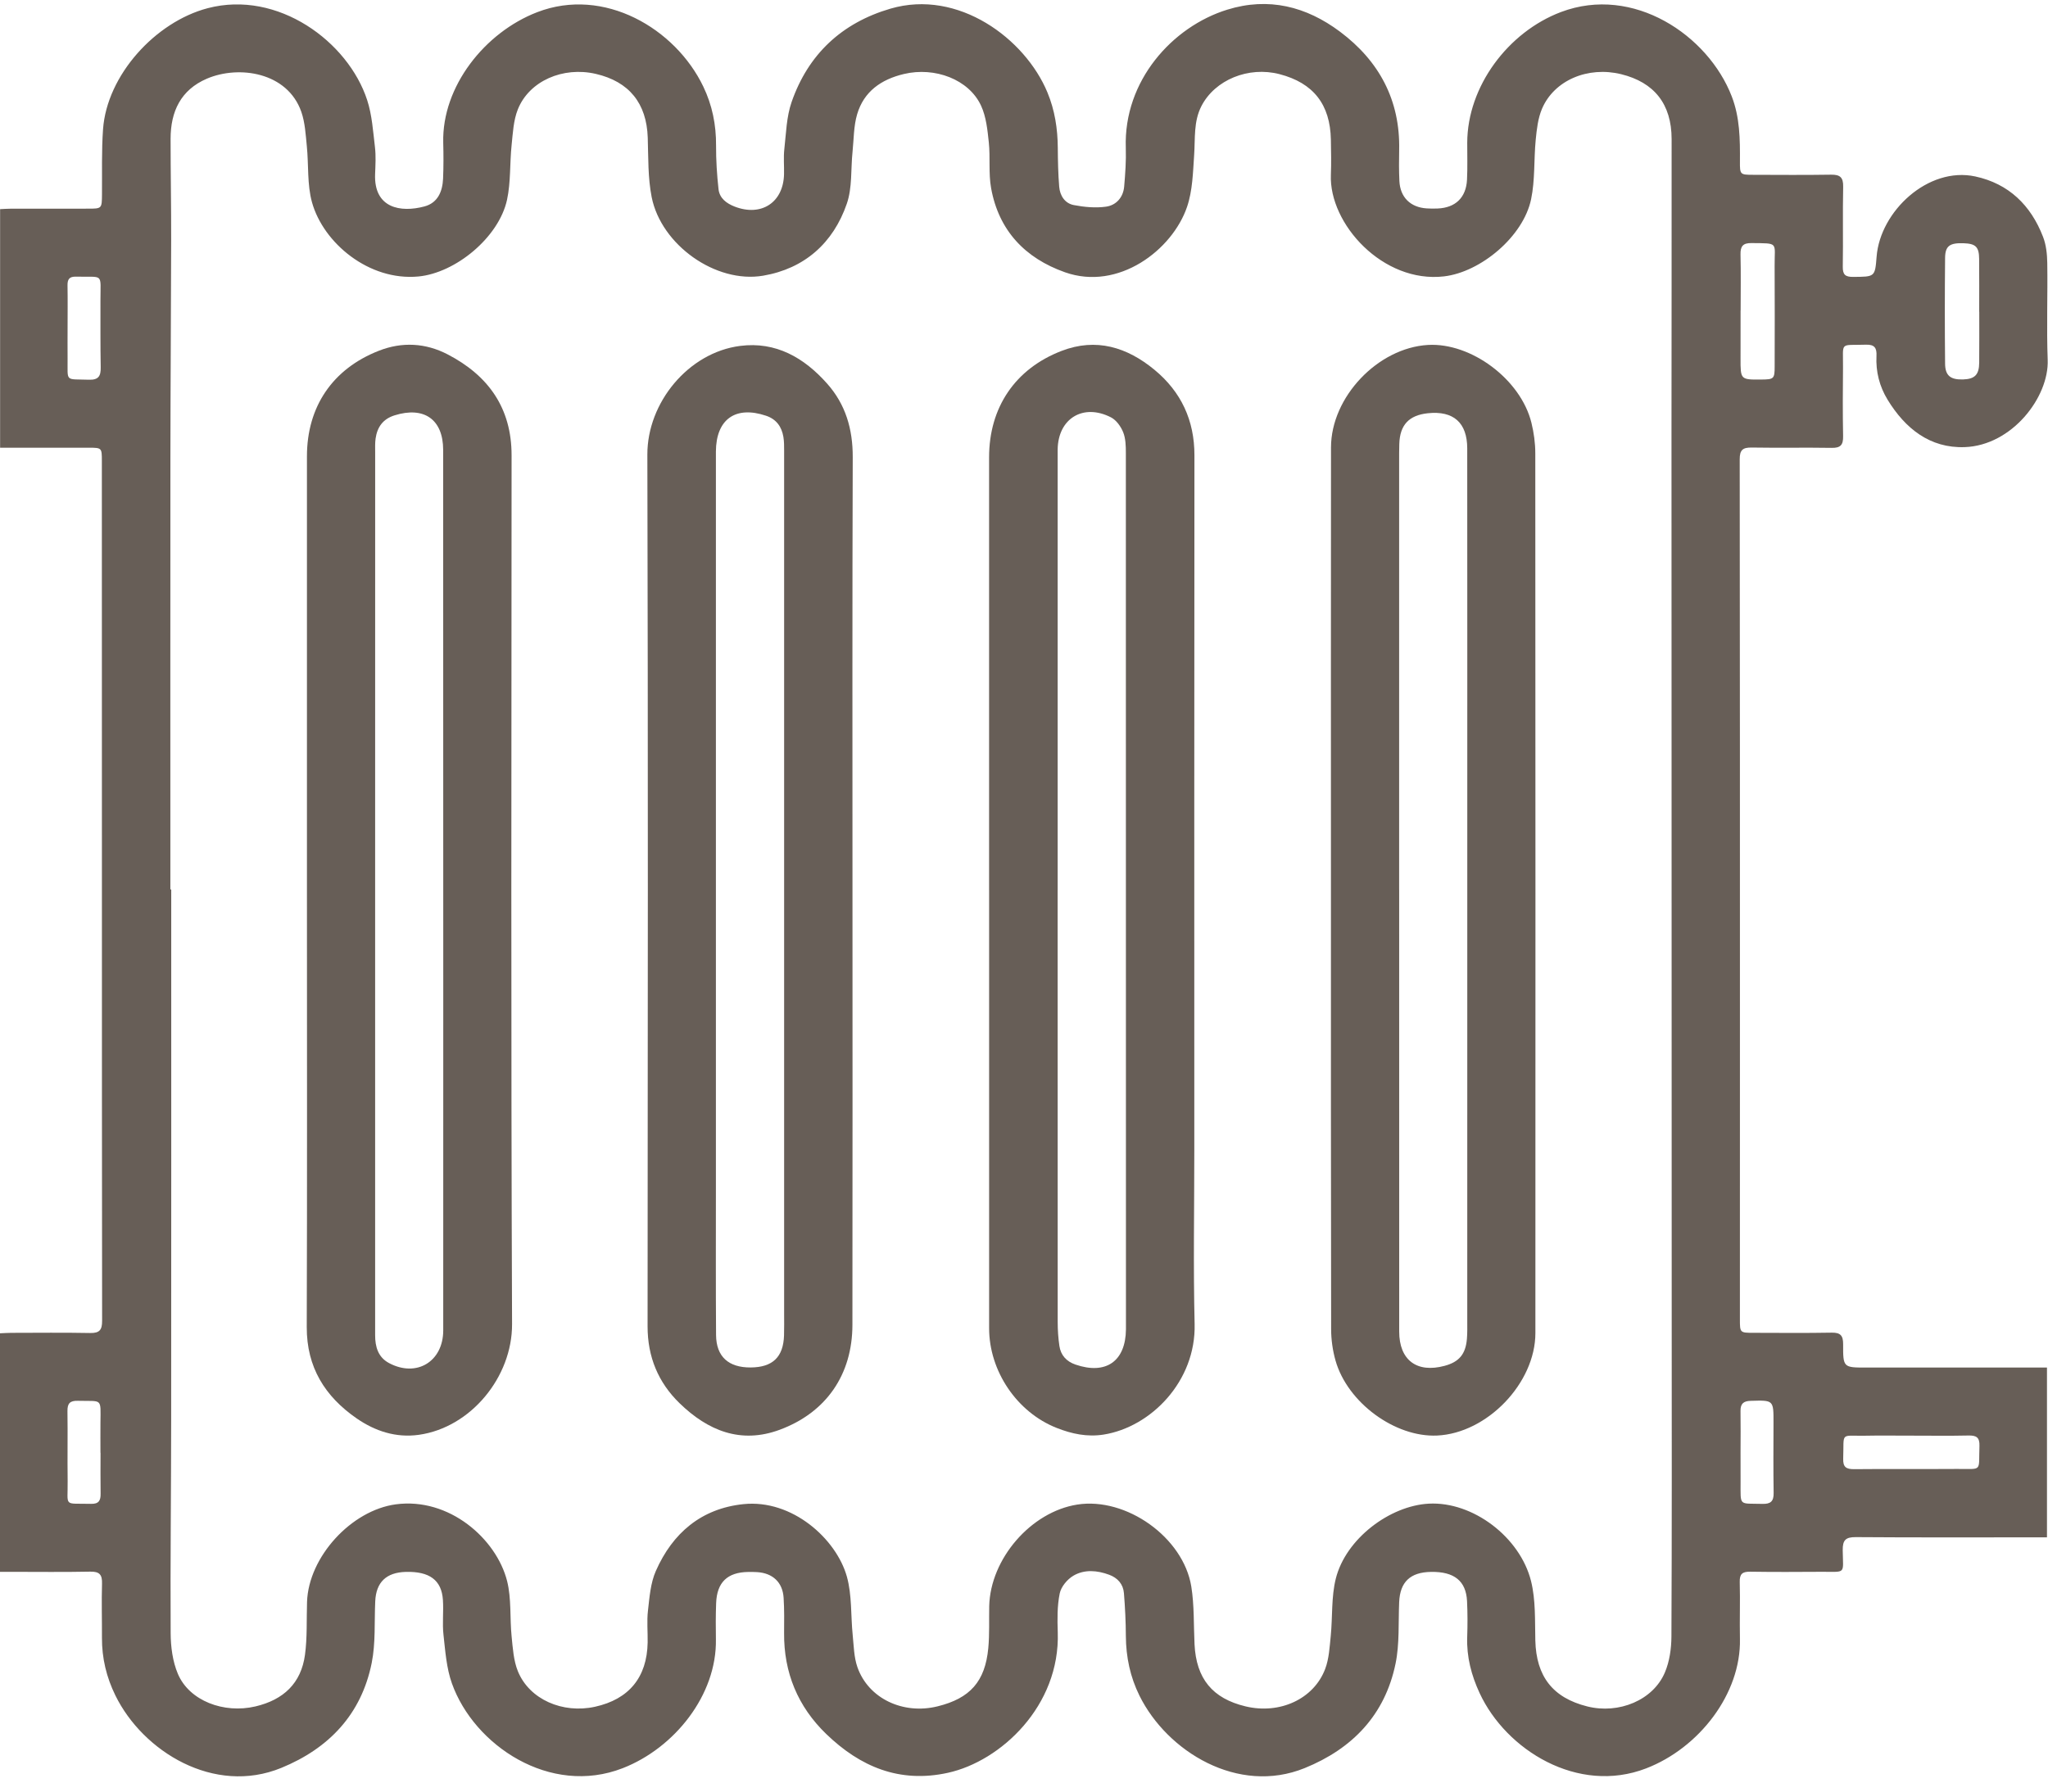
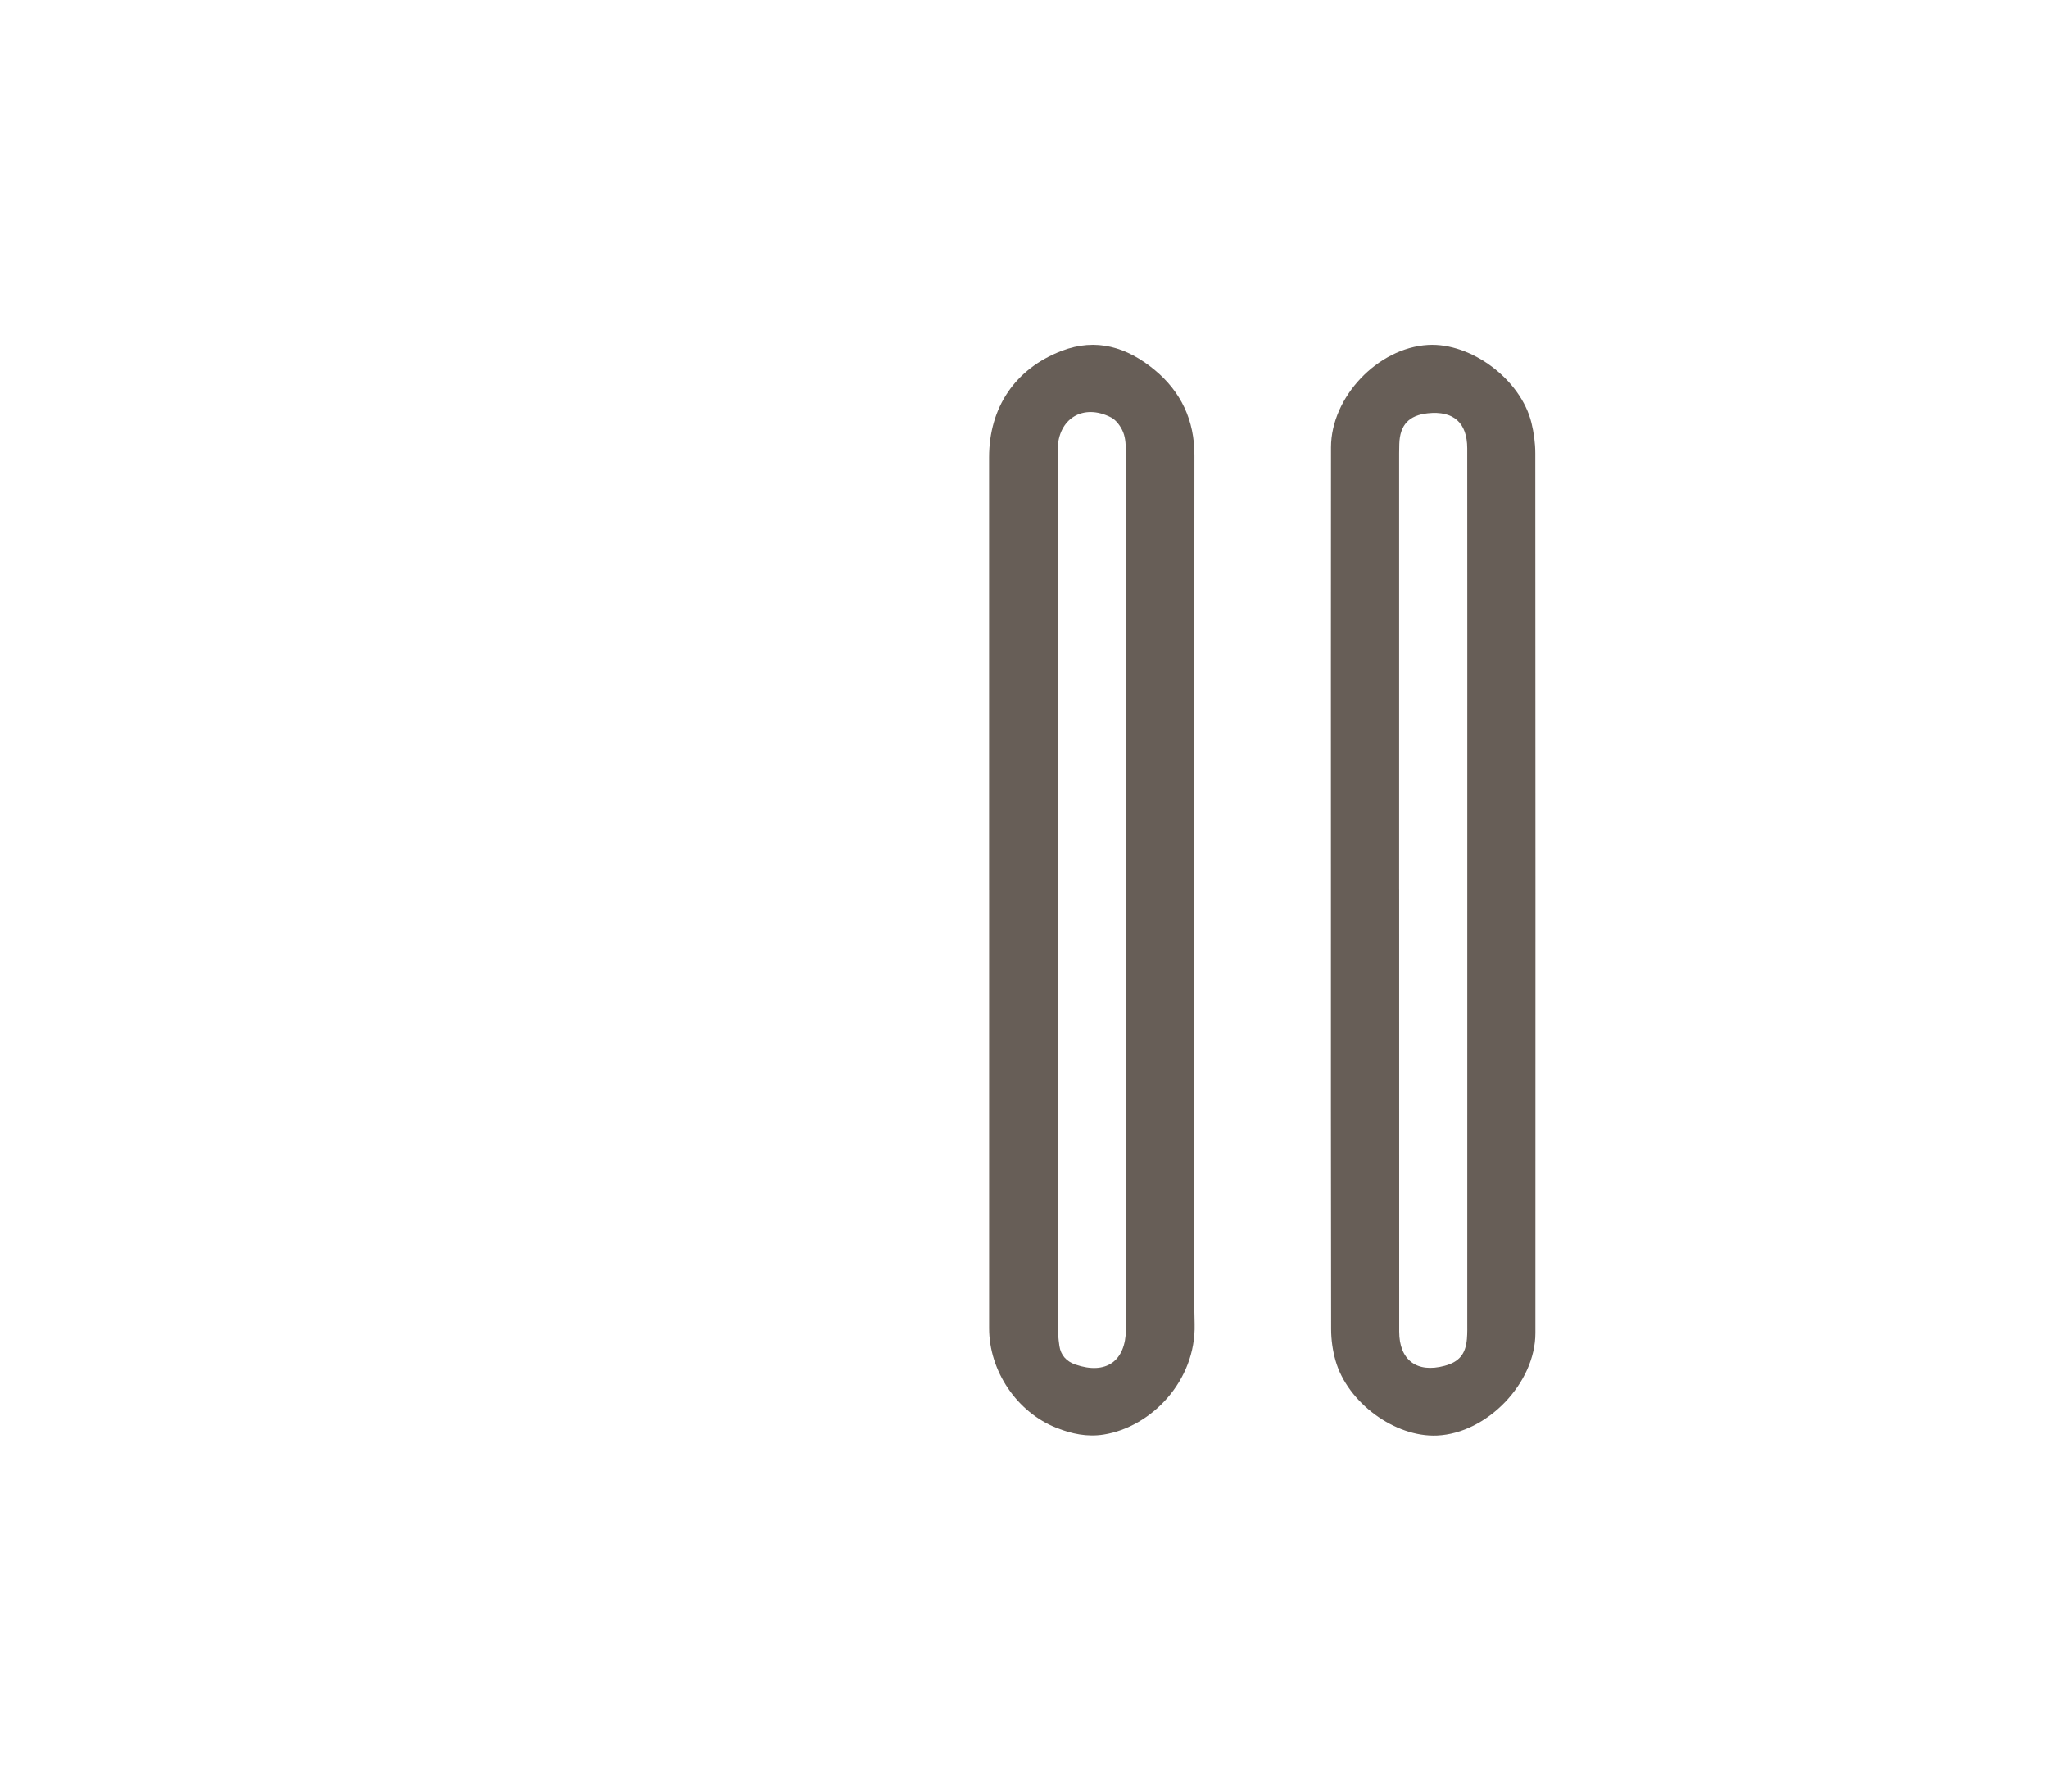
<svg xmlns="http://www.w3.org/2000/svg" width="64px" height="56px" viewBox="0 0 64 56" version="1.1">
  <title>ico-7</title>
  <desc>Created with Sketch.</desc>
  <defs />
  <g id="Homepage" stroke="none" stroke-width="1" fill="none" fill-rule="evenodd">
    <g id="01-HomePAge" transform="translate(-291, -2810)" fill="#675E57">
      <g id="Group-25" transform="translate(116, 1830)">
        <g id="Group-10" transform="translate(44, 625)">
          <g id="Group-8" transform="translate(128, 76)">
            <g id="ico-7" transform="translate(3, 279)">
-               <path d="M54.392,45.382 C54.392,45.694 54.391,46.006 54.393,46.318 C54.396,47.095 54.326,46.987 55.077,47.007 C55.335,47.014 55.43,46.924 55.426,46.667 C55.415,45.939 55.419,45.21 55.422,44.482 C55.424,43.758 55.427,43.765 54.709,43.786 C54.483,43.792 54.388,43.877 54.391,44.102 C54.398,44.528 54.393,44.955 54.392,45.382 M3.142,45.41 L3.139,45.41 C3.139,45.098 3.136,44.786 3.139,44.474 C3.146,43.678 3.207,43.806 2.433,43.785 C2.188,43.779 2.104,43.864 2.108,44.108 C2.119,44.836 2.104,45.563 2.114,46.291 C2.125,47.117 1.964,46.985 2.844,47.006 C3.087,47.012 3.148,46.902 3.144,46.688 C3.137,46.262 3.142,45.836 3.142,45.41 M2.112,10.237 C2.112,10.559 2.109,10.881 2.112,11.203 C2.12,11.953 2.015,11.843 2.778,11.869 C3.08,11.879 3.152,11.753 3.147,11.483 C3.135,10.787 3.14,10.09 3.139,9.394 C3.138,8.511 3.256,8.671 2.374,8.647 C2.162,8.642 2.106,8.734 2.11,8.927 C2.118,9.364 2.112,9.8 2.112,10.237 M59.735,44.874 L59.642,44.874 C59.195,44.874 58.748,44.867 58.302,44.876 C57.486,44.891 57.63,44.741 57.6,45.59 C57.591,45.857 57.691,45.924 57.942,45.922 C59.011,45.911 60.081,45.923 61.151,45.915 C61.97,45.909 61.827,46.024 61.858,45.198 C61.868,44.922 61.755,44.865 61.511,44.87 C60.919,44.883 60.327,44.874 59.735,44.874 M61.852,9.745 L61.85,9.745 C61.85,9.194 61.853,8.643 61.848,8.092 C61.845,7.715 61.74,7.616 61.362,7.603 C60.931,7.589 60.788,7.685 60.784,8.06 C60.773,9.162 60.773,10.265 60.784,11.367 C60.787,11.744 60.956,11.873 61.348,11.86 C61.713,11.848 61.847,11.713 61.85,11.336 C61.855,10.806 61.852,10.276 61.852,9.745 M54.395,9.702 L54.393,9.702 C54.393,10.201 54.394,10.701 54.392,11.201 C54.391,11.869 54.39,11.869 55.047,11.863 C55.433,11.86 55.458,11.839 55.458,11.457 C55.459,10.407 55.464,9.356 55.457,8.306 C55.452,7.56 55.603,7.608 54.728,7.598 C54.467,7.595 54.385,7.699 54.391,7.953 C54.405,8.535 54.395,9.119 54.395,9.702 M5.324,27.803 L5.351,27.803 C5.351,33.334 5.353,38.864 5.349,44.395 C5.348,46.613 5.32,48.831 5.333,51.049 C5.335,51.476 5.395,51.934 5.559,52.321 C5.917,53.164 6.996,53.57 7.982,53.338 C8.857,53.132 9.411,52.616 9.531,51.722 C9.604,51.179 9.577,50.622 9.595,50.071 C9.642,48.665 10.977,47.208 12.37,47.021 C14.038,46.798 15.513,48.099 15.847,49.419 C15.986,49.973 15.929,50.574 15.988,51.151 C16.025,51.519 16.049,51.909 16.186,52.244 C16.547,53.121 17.584,53.571 18.595,53.348 C19.655,53.114 20.219,52.428 20.239,51.341 C20.245,51.008 20.21,50.671 20.249,50.342 C20.297,49.923 20.329,49.479 20.496,49.102 C21.018,47.919 21.916,47.151 23.233,47.015 C24.759,46.857 26.136,48.104 26.465,49.281 C26.626,49.859 26.585,50.493 26.646,51.1 C26.681,51.44 26.684,51.797 26.795,52.113 C27.139,53.092 28.222,53.602 29.301,53.335 C30.314,53.085 30.785,52.56 30.884,51.516 C30.925,51.082 30.904,50.642 30.913,50.205 C30.947,48.724 32.216,47.257 33.662,47.029 C35.189,46.787 36.979,48.05 37.228,49.59 C37.323,50.181 37.3,50.791 37.329,51.393 C37.381,52.47 37.889,53.09 38.926,53.337 C39.988,53.591 41.05,53.112 41.41,52.171 C41.533,51.849 41.55,51.482 41.586,51.133 C41.645,50.536 41.6,49.916 41.744,49.342 C42.056,48.096 43.432,47.064 44.651,47 C46.033,46.927 47.504,48.052 47.845,49.42 C47.993,50.014 47.964,50.656 47.979,51.277 C48.007,52.397 48.521,53.067 49.602,53.338 C50.589,53.586 51.663,53.142 52.028,52.275 C52.173,51.933 52.23,51.53 52.232,51.155 C52.248,47.864 52.242,44.572 52.241,41.281 C52.239,32.042 52.236,22.803 52.234,13.564 C52.234,10.491 52.242,7.418 52.238,4.346 C52.236,3.251 51.695,2.574 50.661,2.319 C49.623,2.064 48.567,2.507 48.187,3.401 C48.061,3.699 48.023,4.042 47.991,4.369 C47.931,4.988 47.973,5.624 47.847,6.227 C47.604,7.394 46.271,8.506 45.125,8.639 C43.216,8.86 41.527,6.995 41.59,5.461 C41.605,5.097 41.596,4.732 41.59,4.367 C41.569,3.263 41.043,2.593 39.986,2.318 C39.014,2.065 37.965,2.496 37.544,3.317 C37.295,3.802 37.353,4.327 37.317,4.845 C37.28,5.39 37.268,5.96 37.095,6.467 C36.638,7.81 34.952,9.103 33.279,8.51 C32.032,8.069 31.211,7.205 30.972,5.88 C30.888,5.414 30.95,4.923 30.9,4.448 C30.859,4.061 30.818,3.649 30.658,3.303 C30.277,2.48 29.214,2.083 28.247,2.313 C27.536,2.482 26.997,2.859 26.786,3.57 C26.676,3.942 26.682,4.349 26.642,4.741 C26.585,5.286 26.637,5.867 26.462,6.37 C26.038,7.598 25.138,8.397 23.85,8.617 C22.369,8.87 20.663,7.656 20.365,6.163 C20.245,5.558 20.262,4.924 20.242,4.302 C20.207,3.23 19.662,2.55 18.617,2.309 C17.596,2.073 16.54,2.528 16.183,3.417 C16.045,3.763 16.026,4.164 15.987,4.543 C15.928,5.109 15.964,5.693 15.845,6.244 C15.589,7.421 14.236,8.532 13.076,8.642 C11.53,8.788 10.104,7.595 9.75,6.324 C9.595,5.767 9.648,5.153 9.588,4.566 C9.552,4.206 9.533,3.832 9.416,3.495 C8.981,2.251 7.46,2.033 6.465,2.459 C5.647,2.81 5.331,3.489 5.331,4.339 C5.331,5.39 5.351,6.442 5.349,7.494 C5.345,9.764 5.327,12.034 5.325,14.305 C5.321,18.804 5.324,23.304 5.324,27.803 M63.968,42.746 L63.968,48.053 L63.555,48.053 C61.701,48.053 59.847,48.06 57.993,48.046 C57.675,48.044 57.581,48.141 57.585,48.455 C57.595,49.228 57.705,49.125 56.91,49.13 C56.17,49.135 55.431,49.138 54.691,49.127 C54.451,49.124 54.36,49.196 54.367,49.448 C54.383,50.042 54.361,50.636 54.373,51.229 C54.409,52.944 53.095,54.638 51.441,55.275 C49.308,56.097 47.063,54.701 46.238,52.921 C45.981,52.367 45.829,51.79 45.85,51.171 C45.863,50.797 45.863,50.421 45.845,50.047 C45.814,49.414 45.443,49.121 44.719,49.133 C44.069,49.143 43.752,49.448 43.724,50.075 C43.696,50.718 43.739,51.377 43.611,52 C43.281,53.602 42.264,54.66 40.77,55.266 C38.689,56.11 36.474,54.749 35.61,53.005 C35.317,52.415 35.188,51.794 35.183,51.138 C35.181,50.691 35.159,50.244 35.123,49.799 C35.101,49.515 34.925,49.319 34.661,49.222 C34.287,49.084 33.889,49.049 33.545,49.251 C33.353,49.363 33.158,49.597 33.116,49.807 C33.036,50.199 33.041,50.614 33.055,51.019 C33.132,53.319 31.275,55.051 29.621,55.413 C28.108,55.745 26.88,55.223 25.821,54.201 C24.934,53.345 24.491,52.281 24.503,51.037 C24.506,50.673 24.511,50.308 24.488,49.944 C24.459,49.46 24.148,49.17 23.66,49.14 C23.567,49.134 23.473,49.134 23.379,49.135 C22.73,49.145 22.402,49.46 22.379,50.113 C22.365,50.488 22.366,50.863 22.372,51.238 C22.404,52.981 21.078,54.637 19.463,55.267 C17.187,56.155 14.813,54.55 14.124,52.623 C13.952,52.145 13.916,51.612 13.859,51.1 C13.818,50.74 13.866,50.37 13.841,50.007 C13.8,49.389 13.42,49.113 12.68,49.133 C12.069,49.15 11.753,49.457 11.726,50.052 C11.696,50.695 11.741,51.354 11.616,51.978 C11.294,53.582 10.282,54.648 8.791,55.259 C6.69,56.12 4.467,54.748 3.607,52.997 C3.326,52.426 3.183,51.828 3.186,51.192 C3.189,50.629 3.171,50.066 3.188,49.504 C3.197,49.222 3.113,49.119 2.819,49.125 C1.996,49.142 1.173,49.131 0.35,49.131 L0,49.131 L0,41.675 C0.128,41.67 0.24,41.661 0.351,41.661 C1.174,41.66 1.998,41.65 2.82,41.666 C3.113,41.671 3.192,41.567 3.191,41.285 C3.184,36.66 3.186,32.035 3.185,27.41 C3.185,23.077 3.184,18.743 3.183,14.41 C3.183,13.996 3.182,13.995 2.766,13.994 C1.964,13.994 1.162,13.994 0.359,13.994 L0.003,13.994 L0.003,6.537 C0.119,6.532 0.23,6.523 0.341,6.523 C1.143,6.522 1.945,6.522 2.747,6.522 C3.186,6.522 3.183,6.521 3.187,6.068 C3.193,5.391 3.172,4.712 3.22,4.039 C3.342,2.347 4.857,0.685 6.49,0.256 C8.685,-0.32 10.88,1.304 11.474,3.128 C11.626,3.594 11.658,4.103 11.717,4.596 C11.75,4.873 11.733,5.158 11.722,5.439 C11.679,6.512 12.522,6.651 13.262,6.453 C13.682,6.341 13.828,5.985 13.846,5.584 C13.862,5.209 13.861,4.834 13.851,4.459 C13.808,2.703 15.152,1.011 16.787,0.381 C18.875,-0.425 21.107,0.89 21.978,2.706 C22.258,3.289 22.381,3.901 22.377,4.549 C22.375,5.004 22.404,5.461 22.454,5.914 C22.486,6.197 22.702,6.358 22.96,6.458 C23.793,6.78 24.483,6.327 24.501,5.442 C24.507,5.182 24.481,4.919 24.51,4.662 C24.566,4.168 24.577,3.652 24.737,3.191 C25.256,1.696 26.307,0.715 27.828,0.27 C29.948,-0.349 32.035,1.211 32.731,2.886 C32.963,3.444 33.052,4.023 33.056,4.622 C33.059,5.028 33.067,5.434 33.1,5.838 C33.123,6.117 33.279,6.357 33.556,6.41 C33.885,6.473 34.235,6.506 34.563,6.46 C34.879,6.416 35.1,6.172 35.13,5.834 C35.165,5.43 35.194,5.024 35.181,4.62 C35.11,2.525 36.637,0.834 38.349,0.303 C39.643,-0.099 40.822,0.202 41.876,0.991 C43.099,1.907 43.758,3.131 43.724,4.689 C43.717,5.012 43.716,5.336 43.731,5.658 C43.755,6.166 44.076,6.482 44.585,6.514 C44.699,6.522 44.814,6.522 44.928,6.517 C45.483,6.494 45.817,6.175 45.844,5.616 C45.863,5.231 45.85,4.845 45.851,4.46 C45.856,2.7 47.127,1.001 48.78,0.376 C51.041,-0.478 53.378,1.102 54.116,3.01 C54.372,3.672 54.377,4.35 54.373,5.038 C54.37,5.457 54.377,5.463 54.784,5.464 C55.596,5.466 56.409,5.473 57.221,5.46 C57.5,5.456 57.605,5.542 57.599,5.836 C57.581,6.669 57.601,7.503 57.587,8.336 C57.583,8.588 57.668,8.657 57.912,8.655 C58.59,8.65 58.594,8.66 58.644,8.021 C58.755,6.605 60.253,5.199 61.726,5.515 C62.775,5.741 63.464,6.417 63.844,7.4 C63.943,7.653 63.973,7.945 63.977,8.219 C63.992,9.229 63.953,10.241 63.99,11.25 C64.034,12.412 62.875,13.925 61.395,13.976 C60.31,14.013 59.539,13.395 58.989,12.497 C58.734,12.08 58.615,11.617 58.64,11.126 C58.652,10.881 58.585,10.765 58.311,10.774 C57.476,10.802 57.601,10.659 57.594,11.48 C57.587,12.199 57.583,12.918 57.597,13.636 C57.602,13.906 57.518,14.004 57.241,13.999 C56.408,13.985 55.574,14.003 54.741,13.989 C54.461,13.985 54.365,14.064 54.366,14.359 C54.374,20.526 54.373,26.692 54.373,32.858 C54.373,35.65 54.372,38.442 54.372,41.233 C54.372,41.659 54.372,41.66 54.804,41.66 C55.617,41.661 56.429,41.67 57.242,41.655 C57.52,41.65 57.599,41.751 57.598,42.019 C57.595,42.746 57.605,42.746 58.322,42.746 L63.572,42.746 L63.968,42.746" id="Fill-1" />
-               <path d="M24.504,27.839 C24.504,23.257 24.505,18.674 24.504,14.092 C24.504,13.947 24.505,13.799 24.481,13.656 C24.427,13.337 24.261,13.103 23.94,12.995 C22.984,12.673 22.377,13.105 22.372,14.114 L22.372,14.176 C22.372,21.841 22.372,29.505 22.372,37.17 C22.372,38.69 22.366,40.211 22.377,41.731 C22.383,42.405 22.766,42.747 23.457,42.743 C24.144,42.739 24.48,42.419 24.501,41.741 C24.508,41.512 24.504,41.283 24.504,41.054 C24.504,36.649 24.504,32.244 24.504,27.839 M26.64,27.82 C26.64,32.35 26.645,36.881 26.638,41.412 C26.636,42.966 25.82,44.151 24.367,44.69 C23.145,45.143 22.118,44.716 21.239,43.863 C20.569,43.213 20.236,42.411 20.237,41.457 C20.244,32.375 20.254,23.293 20.23,14.21 C20.226,12.583 21.513,11.019 23.13,10.812 C24.248,10.669 25.13,11.182 25.849,11.992 C26.426,12.642 26.651,13.414 26.648,14.29 C26.632,18.8 26.64,23.31 26.64,27.82" id="Fill-4" />
              <path d="M33.052,27.829 L33.051,27.829 C33.051,32.327 33.05,36.826 33.053,41.324 C33.053,41.573 33.07,41.824 33.106,42.07 C33.149,42.361 33.326,42.555 33.607,42.652 C34.56,42.98 35.176,42.551 35.186,41.551 C35.186,41.53 35.186,41.51 35.186,41.489 C35.186,32.377 35.186,23.266 35.183,14.154 C35.183,13.938 35.177,13.705 35.099,13.51 C35.027,13.331 34.886,13.133 34.721,13.047 C33.849,12.598 33.063,13.083 33.052,14.052 C33.052,14.073 33.052,14.094 33.052,14.115 L33.052,27.829 Z M30.909,27.827 C30.909,23.317 30.908,18.806 30.909,14.296 C30.909,12.736 31.723,11.528 33.172,10.969 C34.26,10.549 35.225,10.855 36.078,11.559 C36.907,12.244 37.328,13.135 37.326,14.233 C37.318,21.473 37.322,28.712 37.322,35.951 C37.322,37.763 37.288,39.577 37.332,41.388 C37.375,43.17 35.97,44.606 34.488,44.841 C33.974,44.922 33.493,44.819 33.024,44.634 C31.777,44.144 30.909,42.853 30.91,41.514 C30.91,36.952 30.91,32.389 30.91,27.827 L30.909,27.827 Z" id="Fill-6" />
              <path d="M43.723,27.811 L43.724,27.811 C43.724,32.414 43.724,37.017 43.725,41.62 C43.725,42.512 44.274,42.926 45.144,42.692 C45.595,42.571 45.801,42.328 45.841,41.851 C45.857,41.665 45.852,41.477 45.852,41.289 C45.853,34.177 45.853,27.064 45.853,19.952 C45.853,17.973 45.853,15.994 45.851,14.016 C45.85,13.211 45.421,12.832 44.618,12.917 C44.029,12.98 43.746,13.283 43.728,13.877 C43.722,14.064 43.723,14.252 43.723,14.439 C43.723,18.897 43.723,23.354 43.723,27.811 M41.592,27.796 C41.592,23.192 41.589,18.588 41.594,13.983 C41.596,12.408 43.059,10.873 44.624,10.782 C45.974,10.704 47.523,11.859 47.857,13.214 C47.933,13.523 47.978,13.849 47.978,14.168 C47.984,23.334 47.984,32.501 47.981,41.667 C47.981,43.233 46.47,44.8 44.909,44.871 C43.596,44.931 42.109,43.844 41.735,42.527 C41.646,42.212 41.598,41.874 41.598,41.546 C41.589,36.962 41.592,32.379 41.592,27.796" id="Fill-8" />
-               <path d="M11.723,27.829 C11.723,31.099 11.723,34.369 11.723,37.638 C11.723,39.003 11.725,40.367 11.723,41.731 C11.722,42.098 11.816,42.423 12.156,42.605 C13.017,43.065 13.849,42.56 13.851,41.586 C13.851,41.555 13.851,41.523 13.851,41.492 C13.851,38.004 13.852,34.515 13.852,31.027 C13.851,25.372 13.852,19.717 13.849,14.063 C13.848,13.107 13.249,12.694 12.329,12.983 C11.964,13.098 11.788,13.352 11.737,13.709 C11.717,13.852 11.724,14 11.724,14.146 C11.723,18.707 11.723,23.268 11.723,27.829 M9.592,27.825 C9.592,23.305 9.592,18.784 9.592,14.264 C9.592,12.71 10.394,11.53 11.838,10.964 C12.568,10.677 13.301,10.721 13.985,11.075 C15.256,11.734 15.988,12.748 15.987,14.235 C15.982,23.287 15.966,32.338 16.002,41.389 C16.008,43.041 14.712,44.62 13.091,44.848 C12.373,44.949 11.721,44.733 11.144,44.334 C10.155,43.65 9.582,42.736 9.586,41.48 C9.601,36.929 9.592,32.377 9.592,27.825" id="Fill-10" />
            </g>
          </g>
        </g>
      </g>
    </g>
  </g>
</svg>